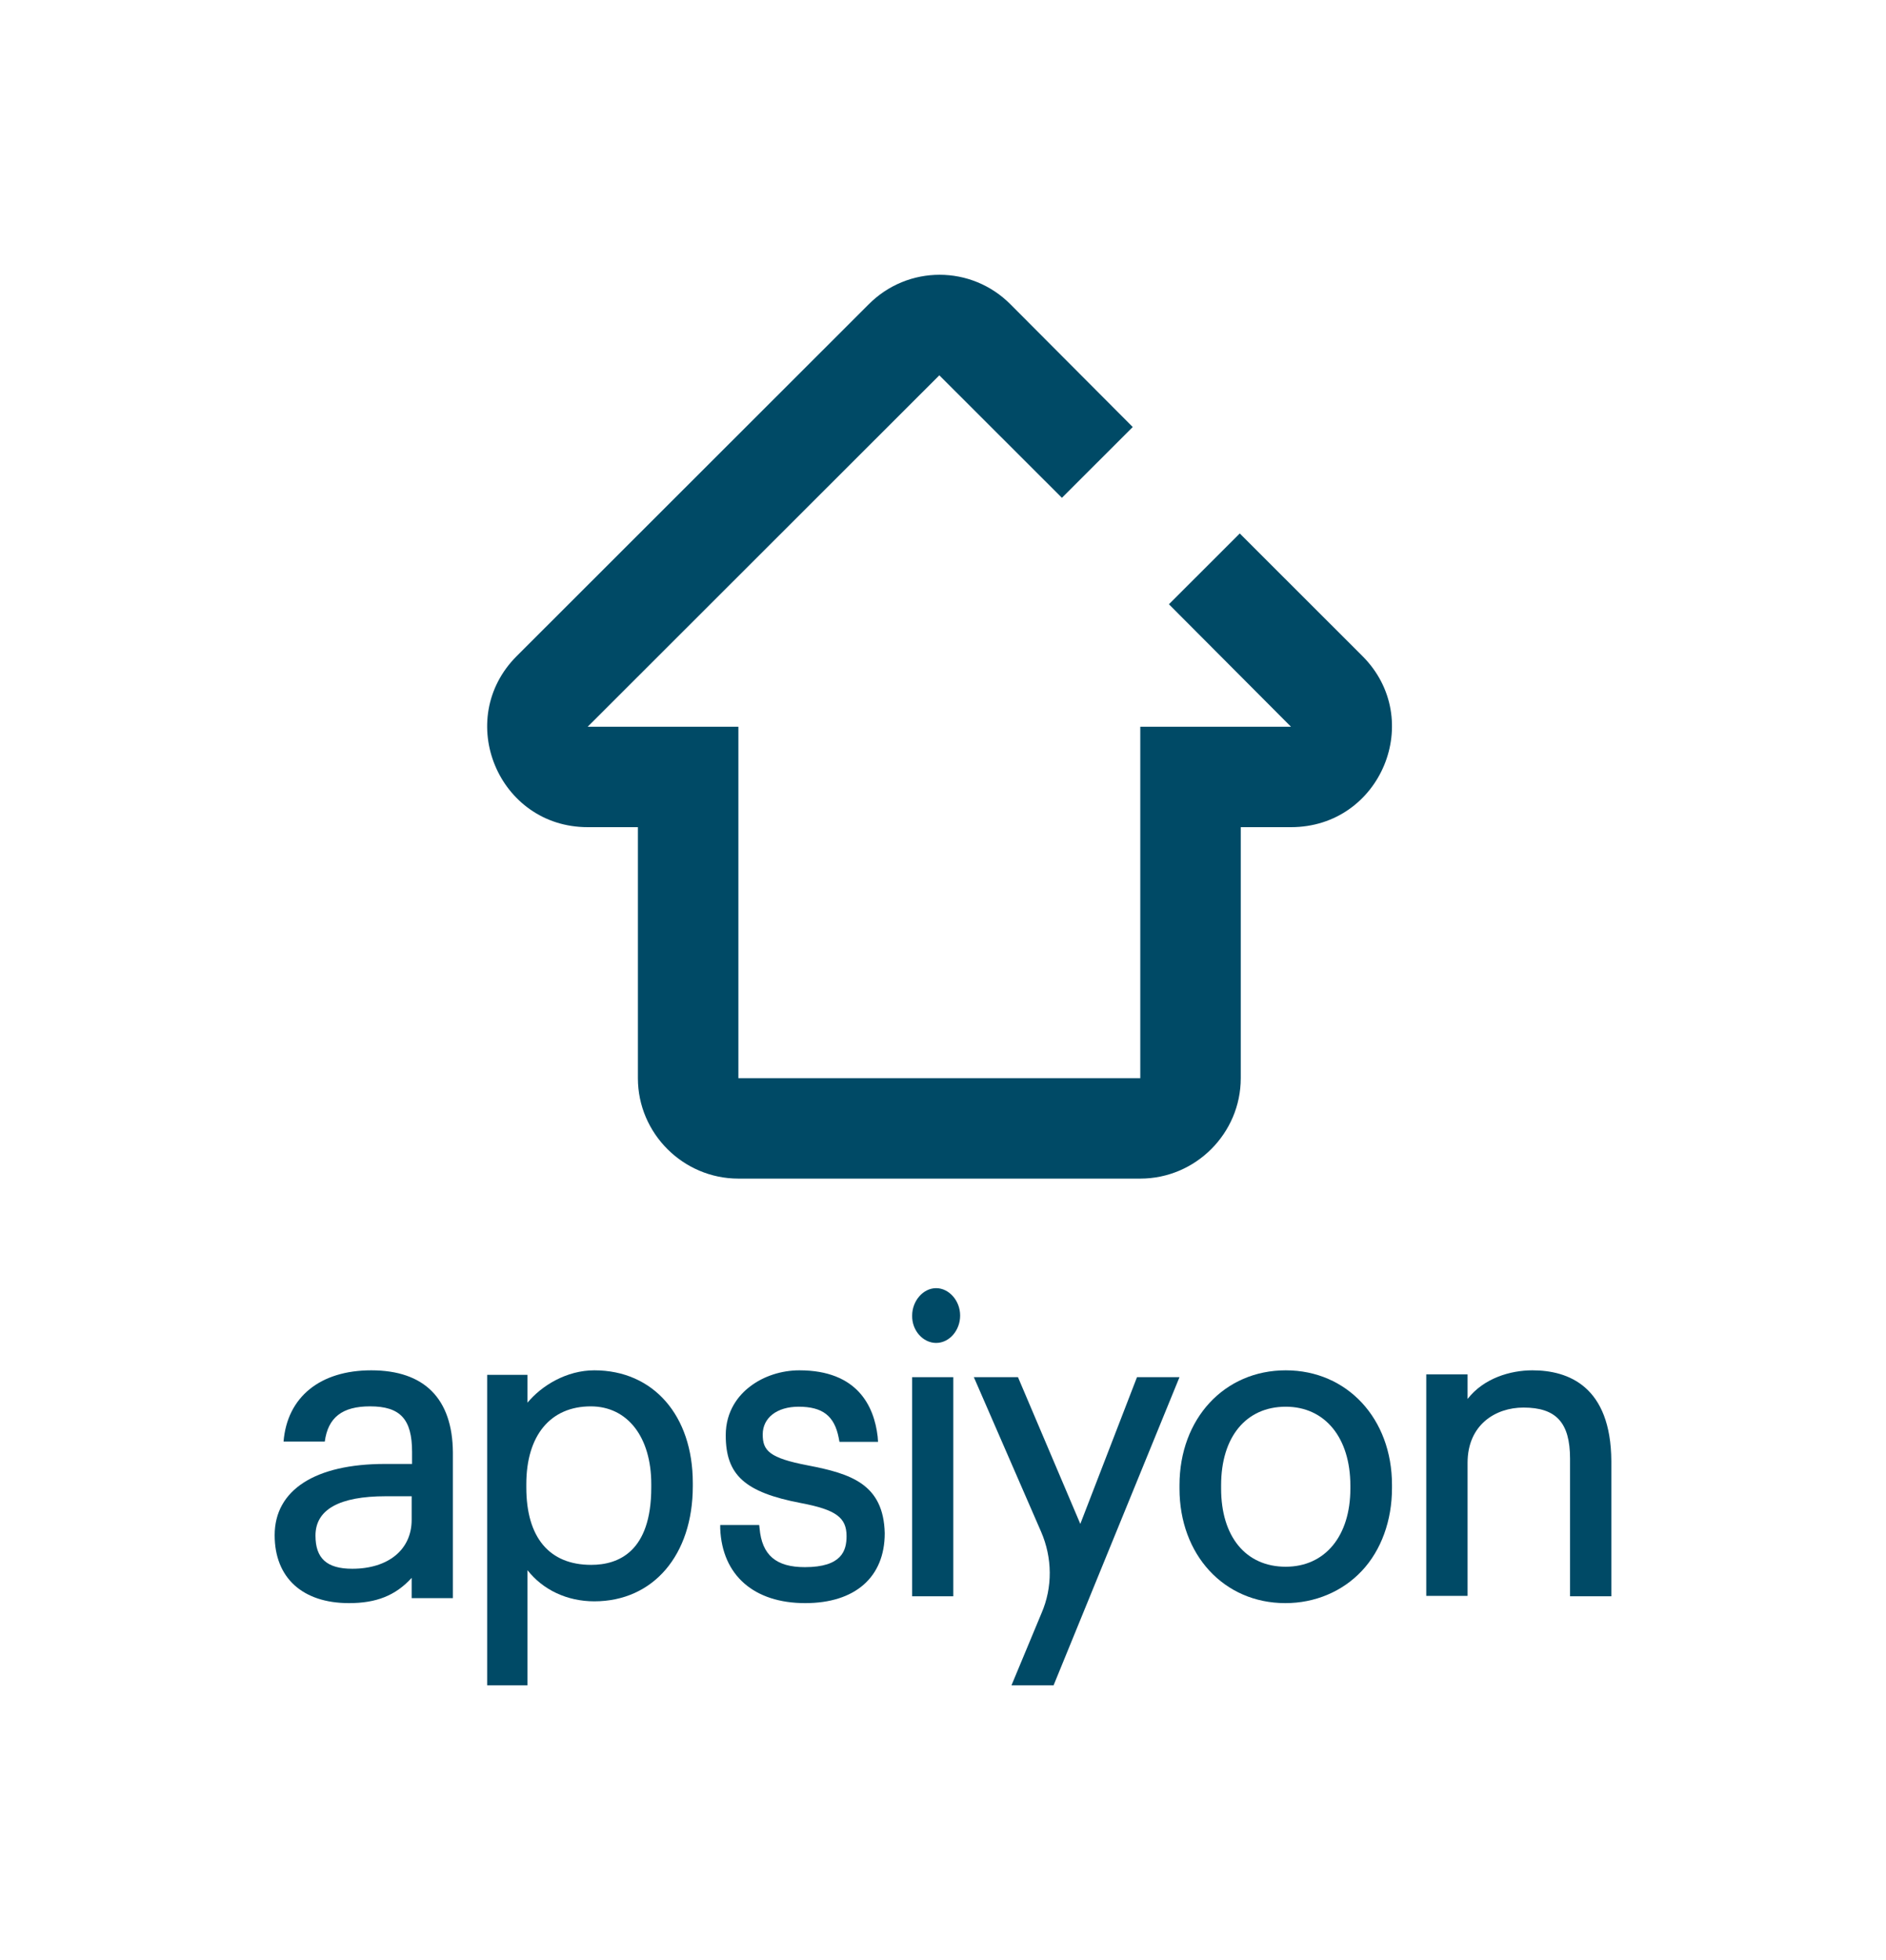
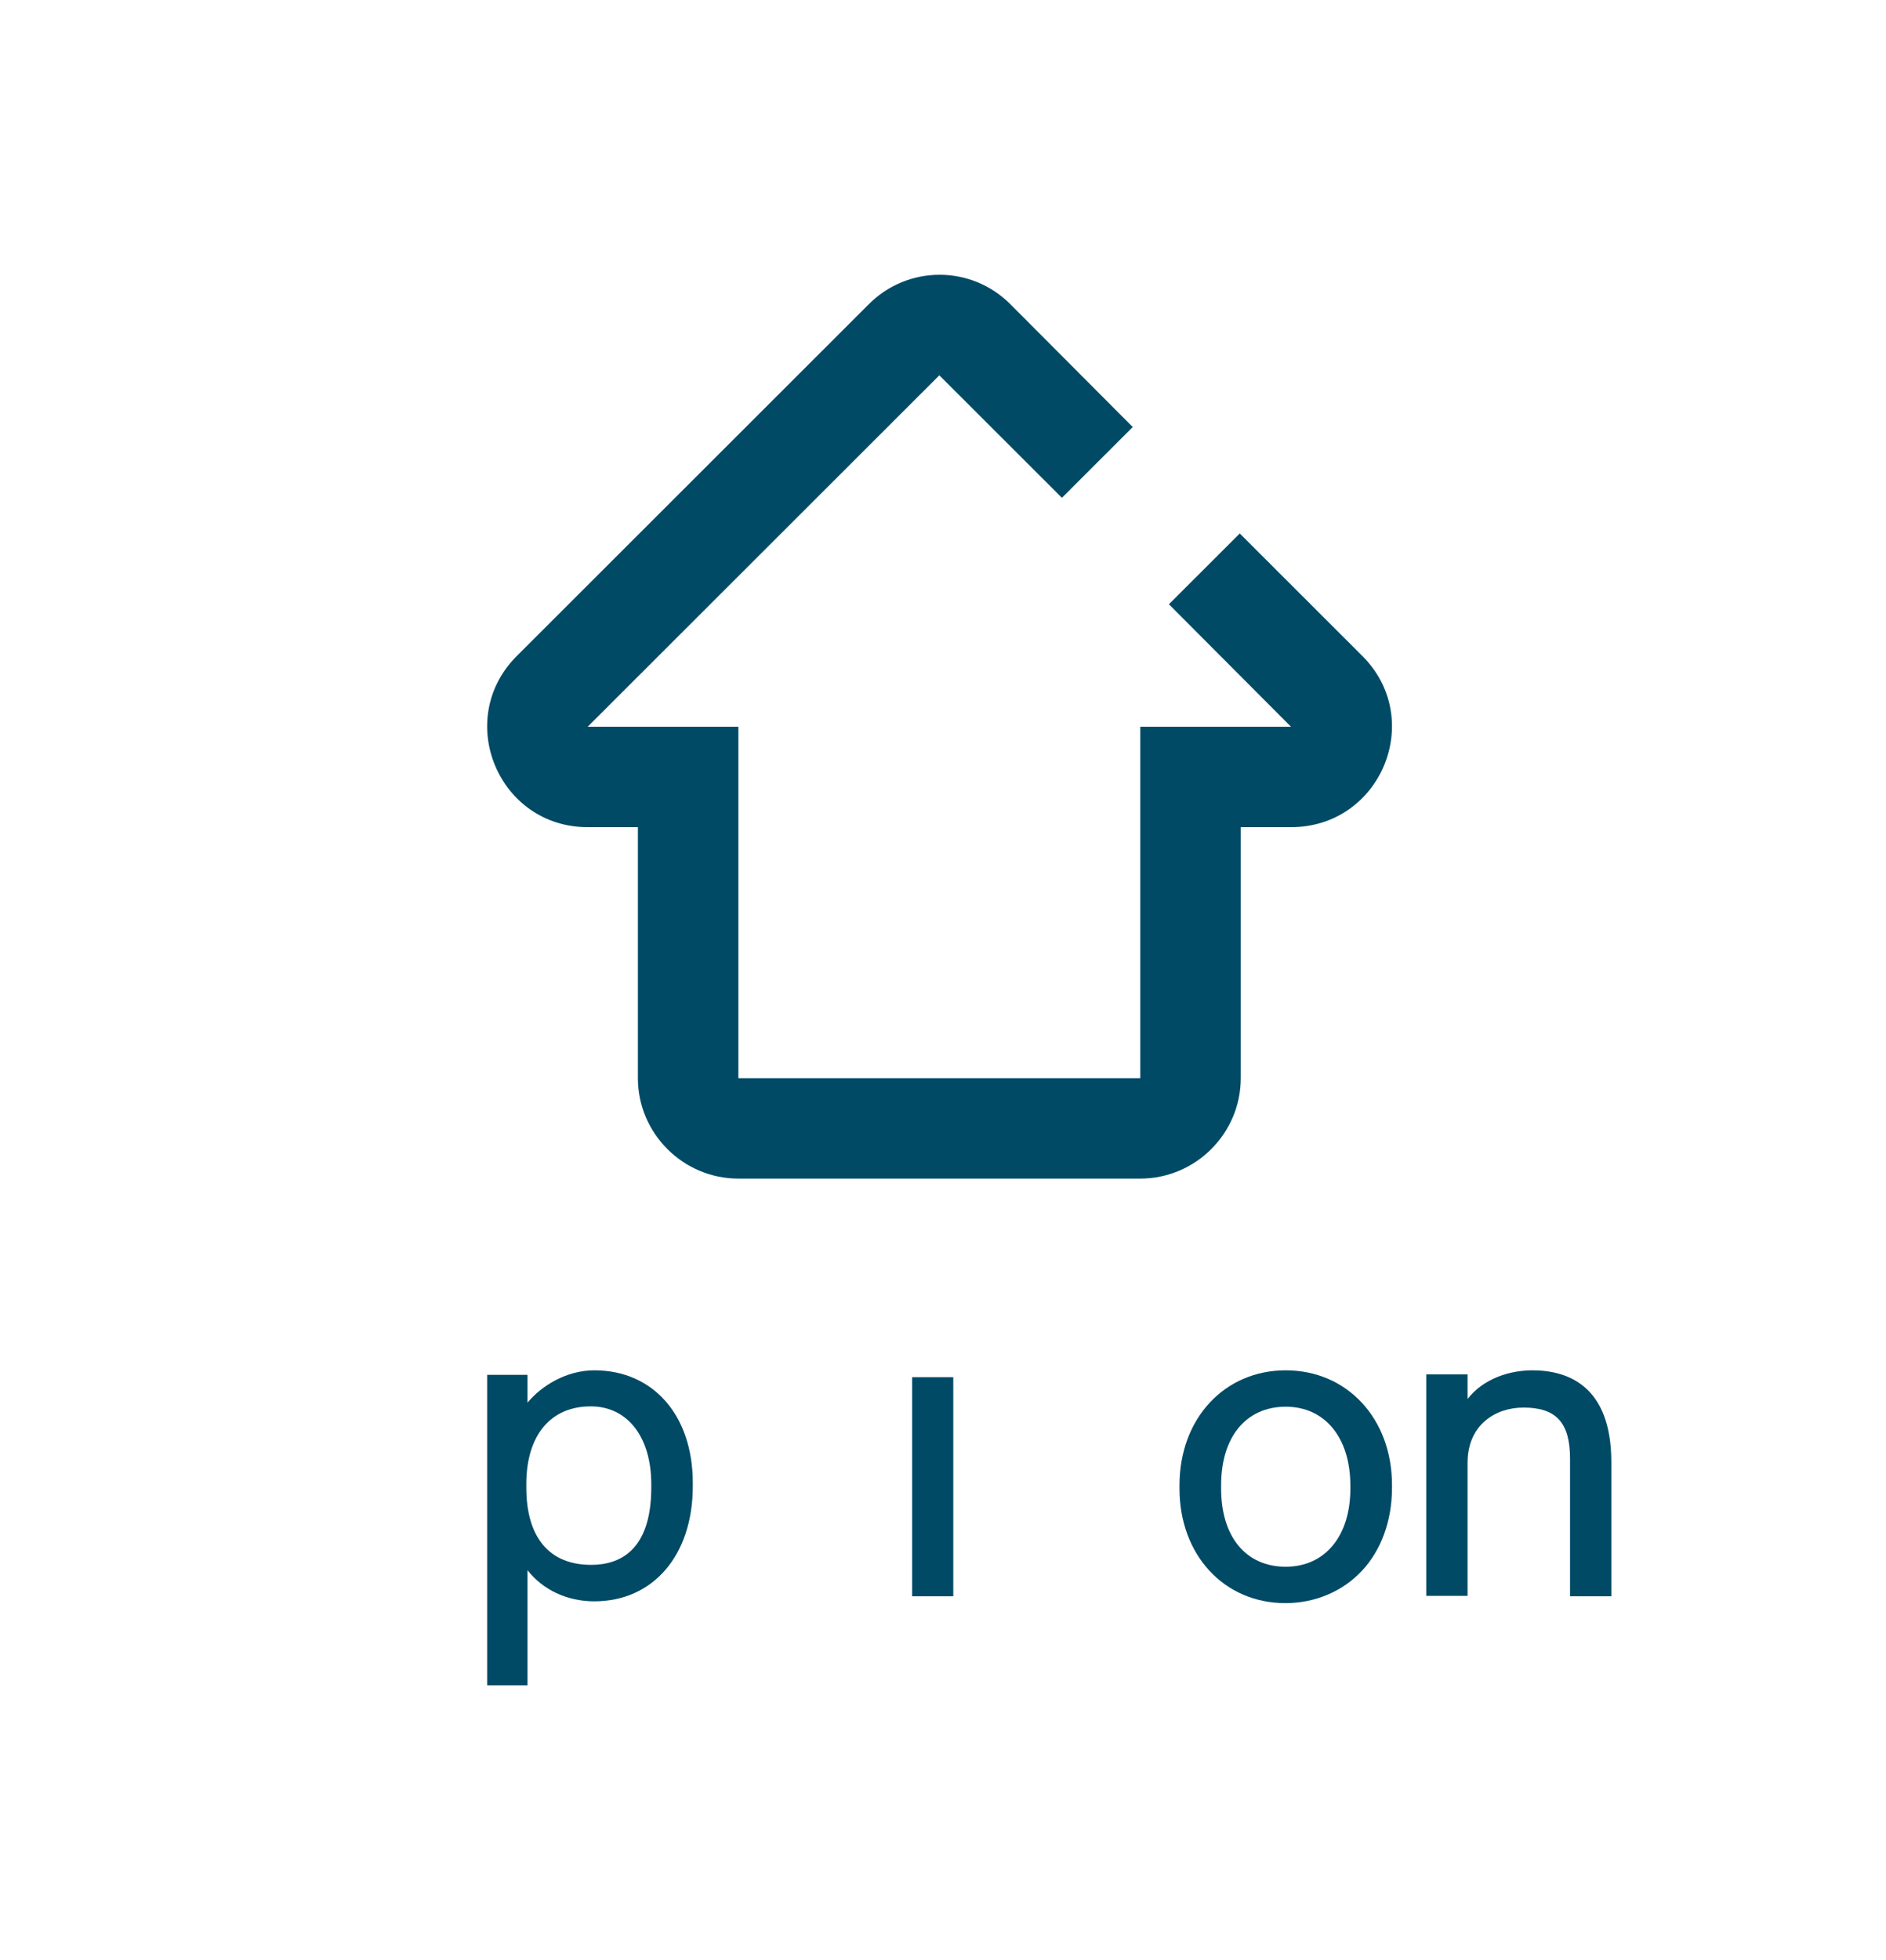
<svg xmlns="http://www.w3.org/2000/svg" width="206px" height="214px" viewBox="0 0 206 214" version="1.1">
  <title>Apsiyon-logo-dikey-mavi@</title>
  <g id="Apsiyon-logo-dikey-mavi" stroke="none" stroke-width="1" fill="none" fill-rule="evenodd">
    <g id="Logo-Dikey" transform="translate(30, 30)" fill="#004a66" fill-rule="nonzero">
      <path d="M34.916,119.612 C31.892,119.612 29.171,121.266 27.616,123.144 L27.616,120.104 L23.21,120.104 L23.21,154 L27.616,154 L27.616,141.434 C29.301,143.581 31.936,144.833 34.916,144.833 C41.352,144.833 45.672,139.78 45.672,132.266 L45.672,131.909 C45.672,124.531 41.352,119.612 34.916,119.612 Z M41.136,132.401 C41.136,139.422 37.551,140.852 34.571,140.852 C29.992,140.852 27.487,137.857 27.487,132.401 L27.487,132.043 C27.487,126.722 30.121,123.547 34.527,123.547 C38.545,123.547 41.136,126.9 41.136,132.043 L41.136,132.401 Z" id="Shape" />
-       <path d="M58.253,129.995 C53.997,129.183 53.309,128.37 53.309,126.61 C53.309,124.803 54.857,123.585 57.221,123.585 C59.844,123.585 61.133,124.578 61.606,126.97 L61.692,127.423 L65.905,127.423 L65.862,126.836 C65.475,123.539 63.67,119.612 57.307,119.612 C55.373,119.612 53.395,120.244 51.934,121.373 C50.73,122.275 49.269,123.991 49.269,126.7 C49.269,131.034 51.332,132.93 57.479,134.104 C61.305,134.827 62.466,135.684 62.466,137.716 C62.466,139.296 61.95,141.101 57.909,141.101 C54.771,141.101 53.223,139.793 52.965,136.858 L52.923,136.497 L48.667,136.497 L48.667,136.903 C48.882,142.004 52.364,145.029 57.952,145.029 C63.412,145.029 66.636,142.185 66.636,137.399 C66.507,132.027 62.939,130.898 58.253,129.995 Z" id="Path" />
      <path d="M110.436,119.612 C103.724,119.612 98.831,124.894 98.831,132.162 L98.831,132.523 C98.831,139.747 103.681,145.029 110.393,145.029 C113.641,145.029 116.628,143.765 118.75,141.508 C120.872,139.25 122.041,136 122.041,132.479 L122.041,132.117 C122.041,124.894 117.148,119.612 110.436,119.612 Z M117.495,132.523 C117.495,137.715 114.723,141.056 110.436,141.056 C106.063,141.056 103.377,137.761 103.377,132.523 L103.377,132.162 C103.377,126.88 106.105,123.585 110.436,123.585 C114.723,123.585 117.495,126.97 117.495,132.208 L117.495,132.523 Z" id="Shape" />
-       <path d="M94.189,120.359 L87.998,136.381 L81.189,120.359 L76.369,120.359 L83.709,137.224 C84.947,140.065 84.991,143.304 83.753,146.144 L80.481,154 L85.08,154 L98.831,120.359 L94.189,120.359 Z" id="Path" />
      <path d="M137.374,119.612 C134.986,119.612 132.066,120.46 130.297,122.74 L130.297,120.058 L125.785,120.058 L125.785,144.237 L130.297,144.237 L130.297,129.712 C130.297,125.556 133.349,123.678 136.401,123.678 C139.984,123.678 141.489,125.332 141.489,129.266 L141.489,144.282 L146,144.282 L146,129.533 C145.956,121.355 141.311,119.612 137.374,119.612 Z" id="Path" />
-       <path d="M72.252,116.621 C73.685,116.621 74.872,115.266 74.872,113.631 C74.872,111.995 73.644,110.641 72.252,110.641 C70.819,110.641 69.632,112.042 69.632,113.631 C69.591,115.266 70.819,116.621 72.252,116.621 Z" id="Path" />
      <polygon id="Path" points="74.123 120.359 69.631 120.359 69.631 144.282 74.123 144.282" />
-       <path d="M10.55,119.612 C4.988,119.612 1.368,122.506 0.971,127.391 L5.474,127.391 C5.827,124.767 7.372,123.546 10.418,123.546 C13.728,123.546 15.008,124.949 15.008,128.521 L15.008,129.833 L12.051,129.833 C4.414,129.833 0,132.682 0,137.612 C0,142.27 3.046,145.029 8.122,145.029 C11.08,145.029 13.199,144.215 14.964,142.27 L14.964,144.487 L19.467,144.487 L19.467,128.567 C19.422,122.732 16.377,119.612 10.55,119.612 Z M14.964,135.939 C14.964,139.195 12.404,141.276 8.475,141.276 C5.694,141.276 4.458,140.145 4.458,137.657 C4.458,134.808 7.063,133.361 12.139,133.361 L14.964,133.361 L14.964,135.939 Z" id="Shape" />
      <path d="M118.803,41.618 L105.413,28.243 L97.676,35.972 L111.011,49.347 L94.549,49.347 L94.549,87.717 L50.65,87.717 L50.65,49.347 L34.188,49.347 L72.599,10.977 L85.988,24.351 L93.725,16.622 L80.391,3.248 C76.111,-1.083 69.142,-1.083 64.862,3.248 L26.45,41.618 C19.536,48.524 24.42,60.31 34.188,60.31 L39.675,60.31 L39.675,87.717 C39.675,93.746 44.614,98.68 50.65,98.68 L94.549,98.68 C100.584,98.68 105.523,93.746 105.523,87.717 L105.523,60.31 L111.011,60.31 C120.833,60.31 125.717,48.524 118.803,41.618 Z" id="Path" />
    </g>
  </g>
</svg>